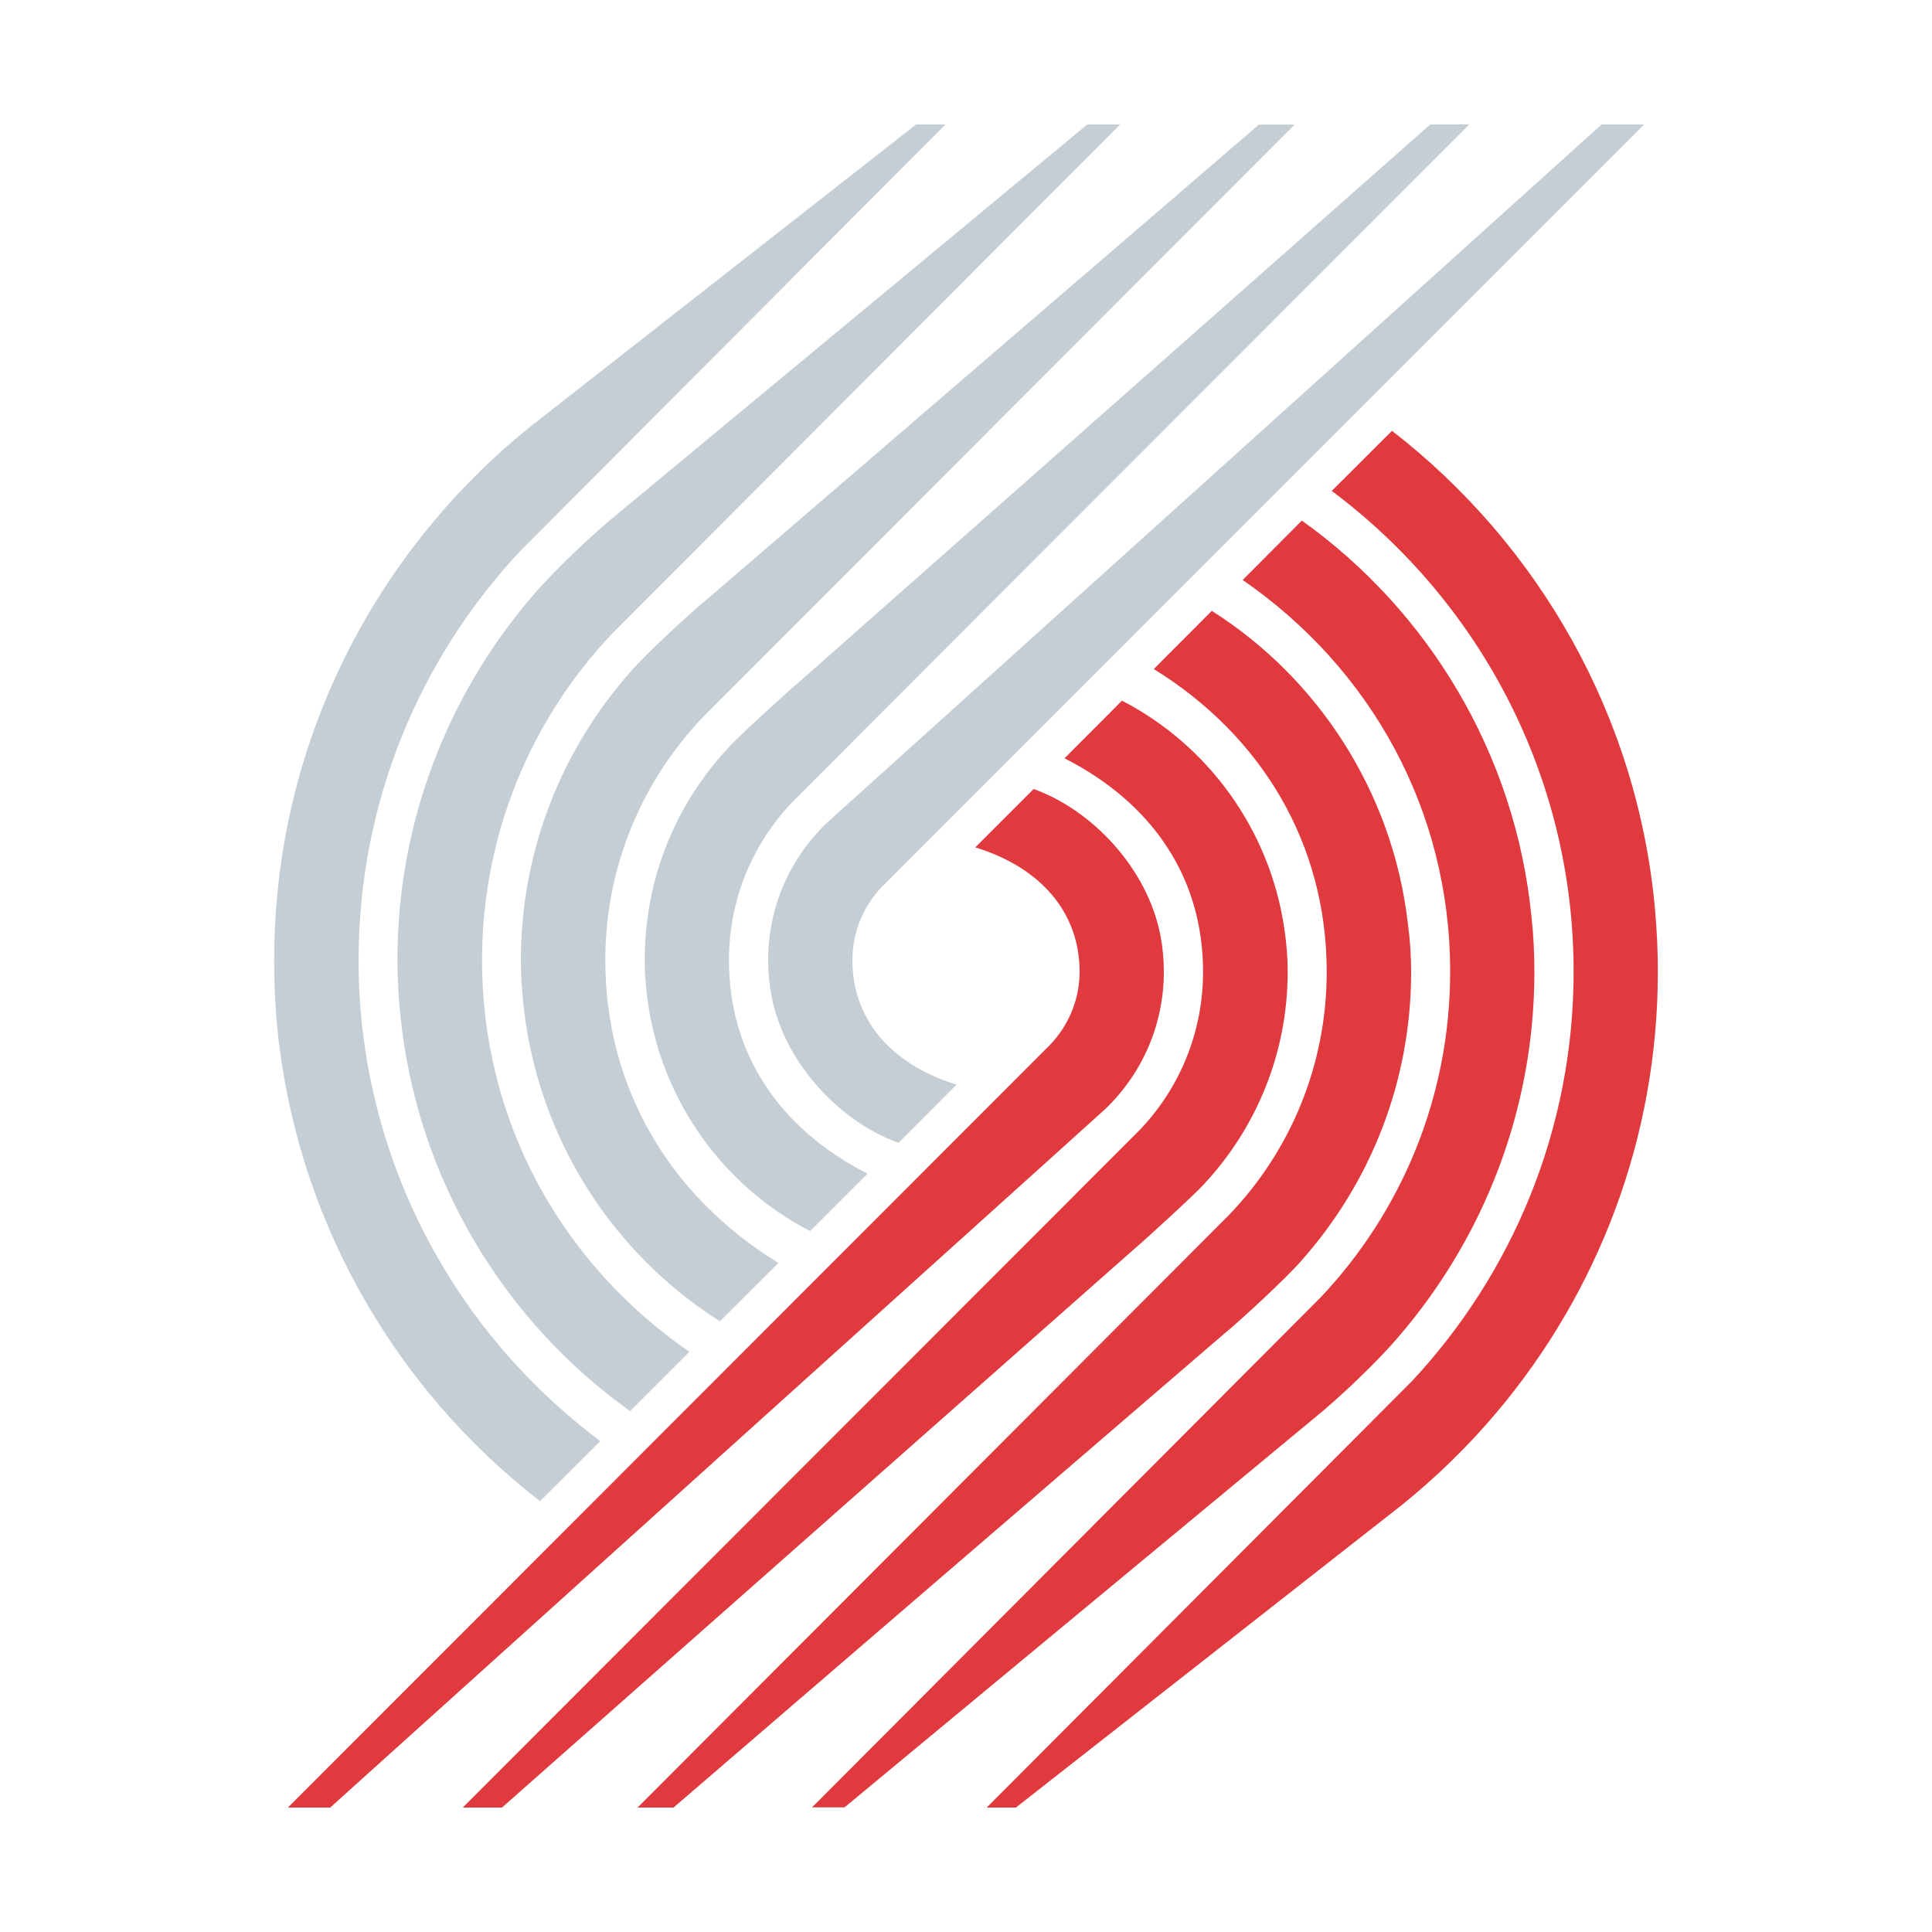
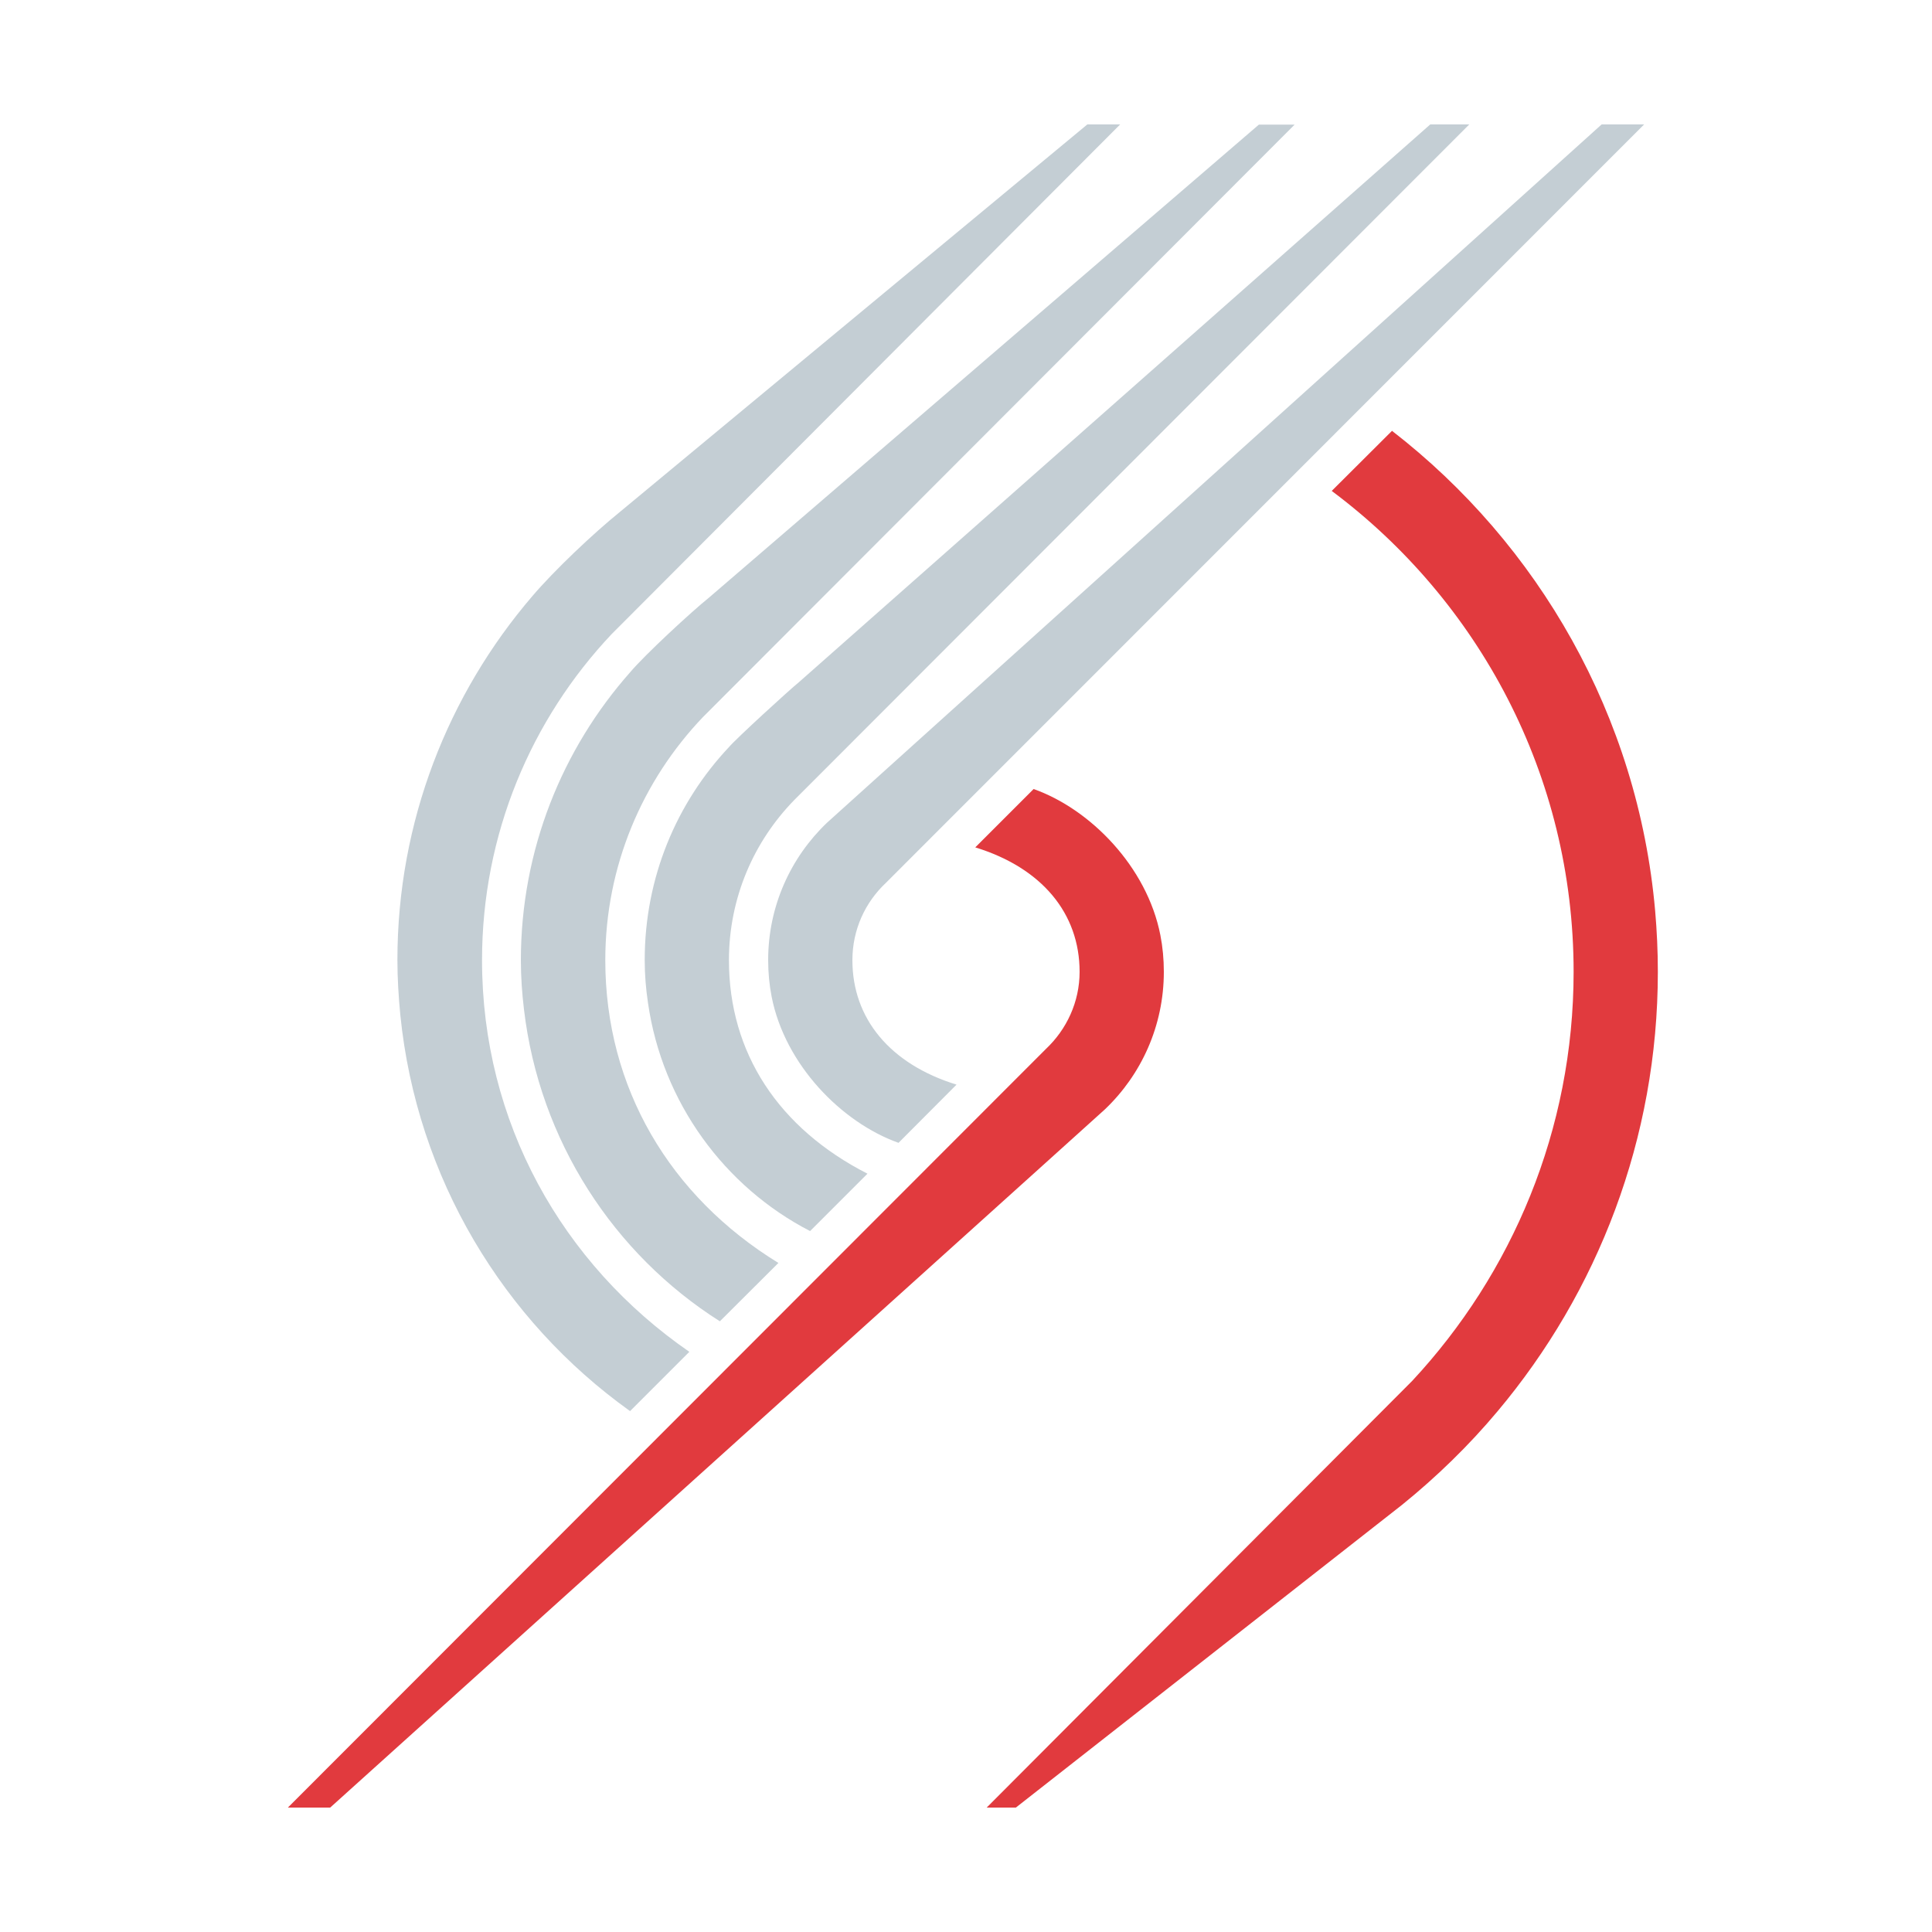
<svg xmlns="http://www.w3.org/2000/svg" id="Capa_1" data-name="Capa 1" viewBox="0 0 100 100">
  <defs>
    <style> .cls-1 { fill: #e13a3e; } .cls-1, .cls-2 { stroke-width: 0px; } .cls-2 { fill: #c4ced4; } </style>
  </defs>
  <path class="cls-2" d="M46.5,59.16l3.01-3.02c-3.44-1.06-5.39-3.42-5.39-6.44,0-1.58.66-2.99,1.72-3.99L85.1,6.44h-2.2l-36.93,33.29-3.16,2.85c-1.88,1.79-3.05,4.32-3.05,7.11,0,.65.06,1.29.18,1.9.69,3.52,3.62,6.51,6.56,7.56" />
  <path class="cls-2" d="M41.93,63.72l2.97-2.97c-4.6-2.35-7.17-6.25-7.17-11.05,0-3.23,1.29-6.15,3.38-8.29L76.05,6.44h-2.02l-32.69,28.88c-.45.36-3.24,2.91-3.61,3.35-2.71,2.88-4.36,6.75-4.36,11.02,0,.76.06,1.49.17,2.22.74,5.16,3.97,9.53,8.39,11.81" />
  <path class="cls-2" d="M37.27,68.38l3.02-3.01c-5.62-3.45-8.96-9.07-8.96-15.67,0-4.88,1.93-9.31,5.05-12.58l30.63-30.67h-1.85l-28.46,24.48c-.91.73-3.32,2.96-4.07,3.85-3.52,3.97-5.67,9.2-5.67,14.93,0,.85.06,1.7.16,2.53.8,6.81,4.66,12.68,10.14,16.15" />
  <path class="cls-2" d="M32.61,73.04l3.07-3.07c-6.59-4.55-10.73-11.89-10.73-20.27,0-6.53,2.55-12.47,6.7-16.87L57.98,6.44h-1.7l-24.21,20.07c-1.36,1.1-3.39,3.02-4.52,4.35-4.34,5.06-6.98,11.65-6.98,18.83,0,.96.06,1.9.15,2.84.85,8.45,5.34,15.82,11.88,20.5" />
-   <path class="cls-2" d="M14.32,52.85c.91,10.09,6.04,18.97,13.63,24.85l3.12-3.11c-7.59-5.67-12.51-14.72-12.51-24.89,0-8.18,3.17-15.63,8.36-21.17L48.94,6.44h-1.52l-19.98,15.65c-1.81,1.45-3.47,3.08-4.96,4.86-5.17,6.16-8.29,14.09-8.29,22.74,0,1.07.04,2.12.13,3.16" />
  <path class="cls-1" d="M53.5,40.84l-3.02,3.02c3.45,1.06,5.4,3.42,5.4,6.44,0,1.57-.68,2.99-1.74,3.99L14.9,93.56h2.19l36.94-33.29,3.16-2.85c1.88-1.79,3.05-4.32,3.05-7.12,0-.65-.06-1.29-.18-1.9-.69-3.53-3.62-6.52-6.56-7.56" />
-   <path class="cls-1" d="M58.07,36.27l-2.97,2.98c4.62,2.35,7.17,6.25,7.17,11.05,0,3.22-1.28,6.15-3.37,8.28l-34.95,34.98h2.03l32.69-28.88c.45-.37,3.24-2.92,3.62-3.36,2.7-2.88,4.36-6.76,4.36-11.02,0-.75-.06-1.5-.17-2.21-.75-5.17-3.97-9.53-8.4-11.82" />
-   <path class="cls-1" d="M62.73,31.61l-3.01,3.02c5.6,3.46,8.95,9.07,8.95,15.67,0,4.87-1.91,9.31-5.05,12.58l-30.62,30.68h1.86l28.45-24.48c.9-.73,3.31-2.97,4.06-3.84,3.53-3.98,5.67-9.2,5.67-14.93,0-.86-.06-1.71-.17-2.52-.79-6.81-4.66-12.69-10.13-16.16" />
-   <path class="cls-1" d="M67.38,26.95l-3.06,3.07c6.6,4.55,10.74,11.89,10.74,20.27,0,6.53-2.55,12.47-6.71,16.87l-26.32,26.39h1.68l24.22-20.07c1.36-1.09,3.39-3.02,4.51-4.35,4.34-5.07,6.98-11.66,6.98-18.84,0-.96-.05-1.92-.15-2.84-.84-8.45-5.34-15.83-11.88-20.5" />
  <path class="cls-1" d="M85.67,47.14c-.89-10.09-6.04-18.97-13.62-24.84l-3.12,3.11c7.59,5.67,12.52,14.71,12.52,24.89,0,8.18-3.19,15.63-8.36,21.18l-22.02,22.08h1.51l19.99-15.67c1.79-1.45,3.46-3.07,4.95-4.85,5.17-6.16,8.29-14.1,8.29-22.74,0-1.07-.05-2.12-.14-3.16" />
</svg>